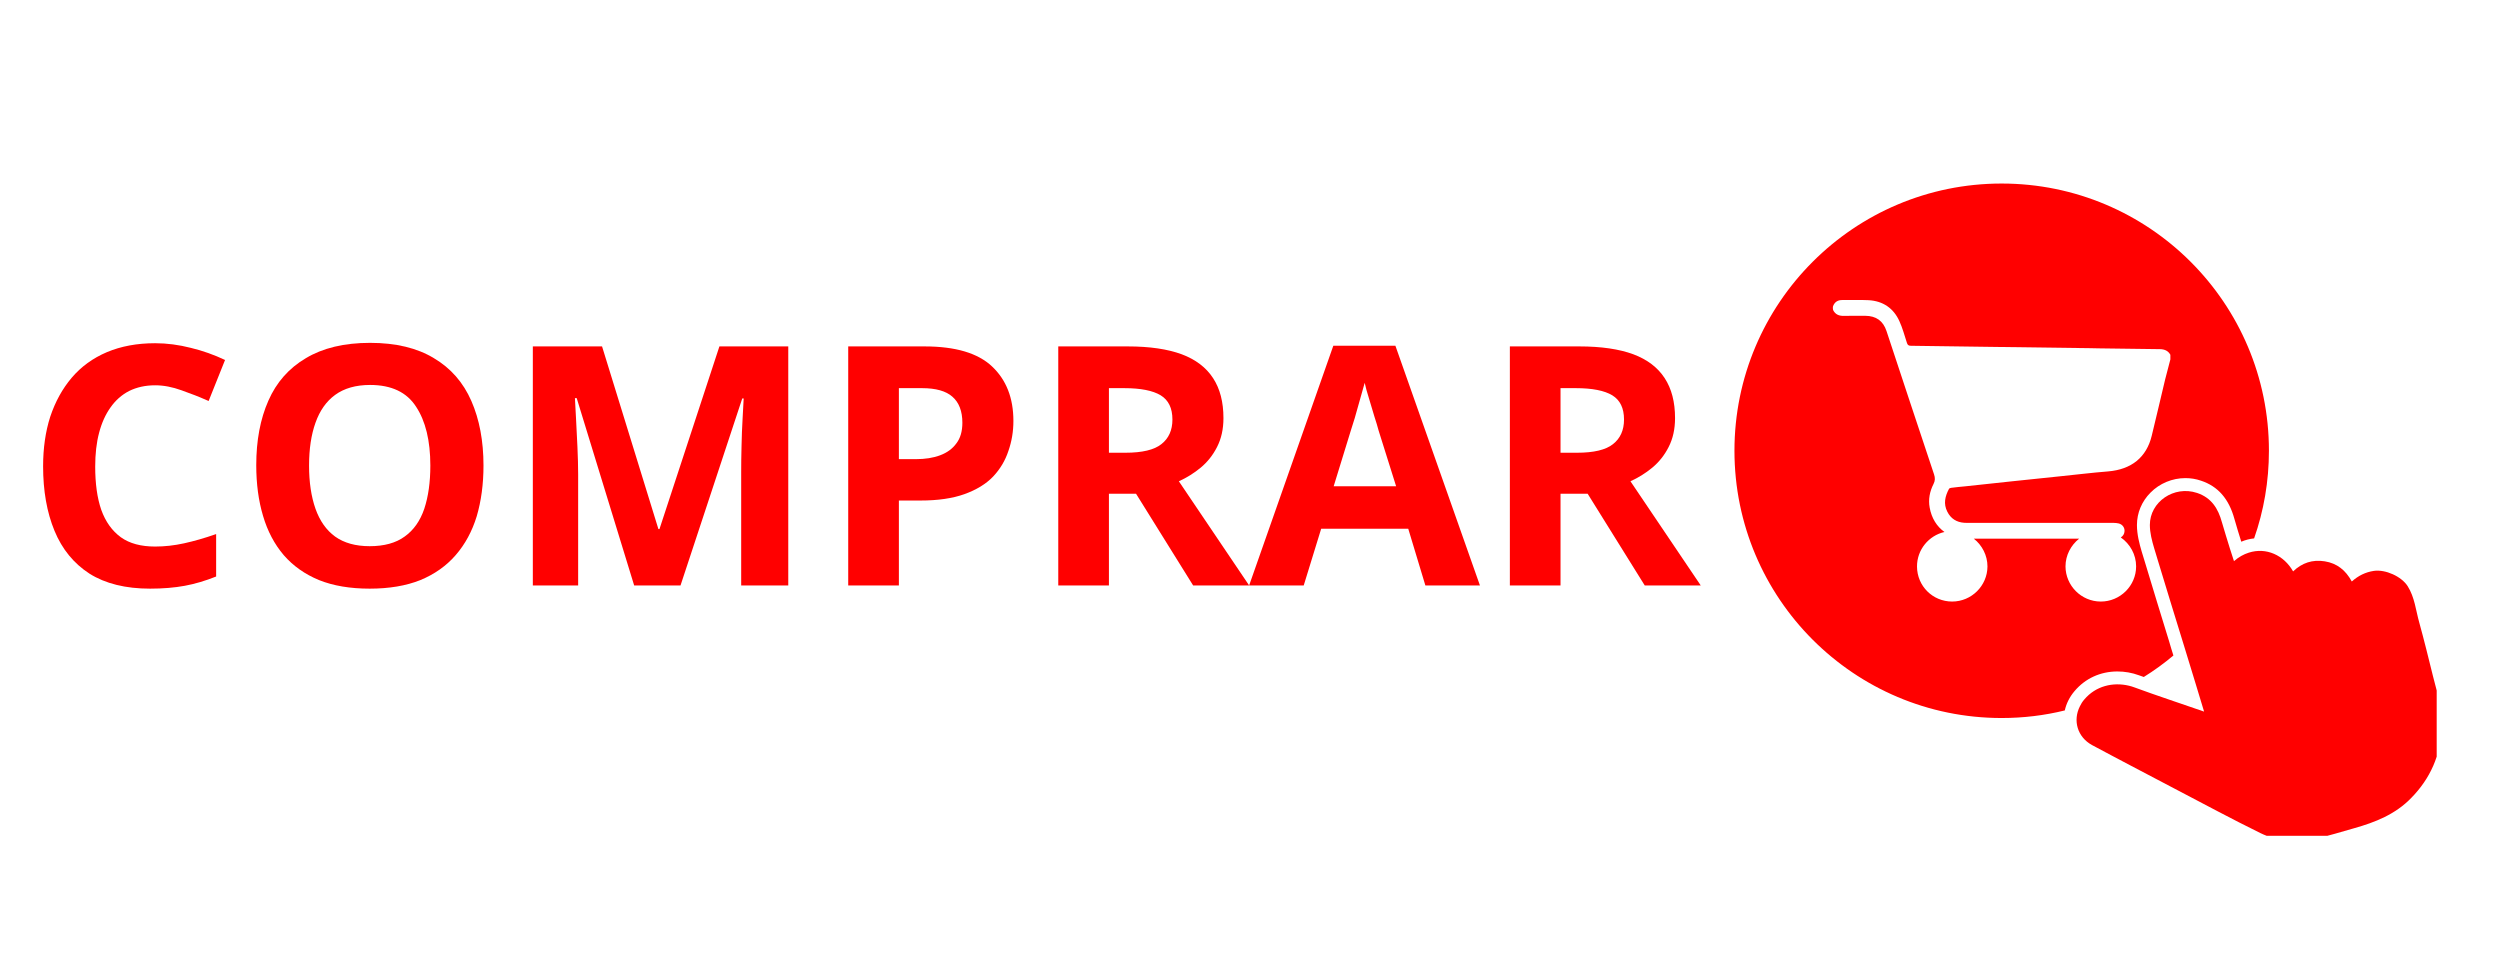
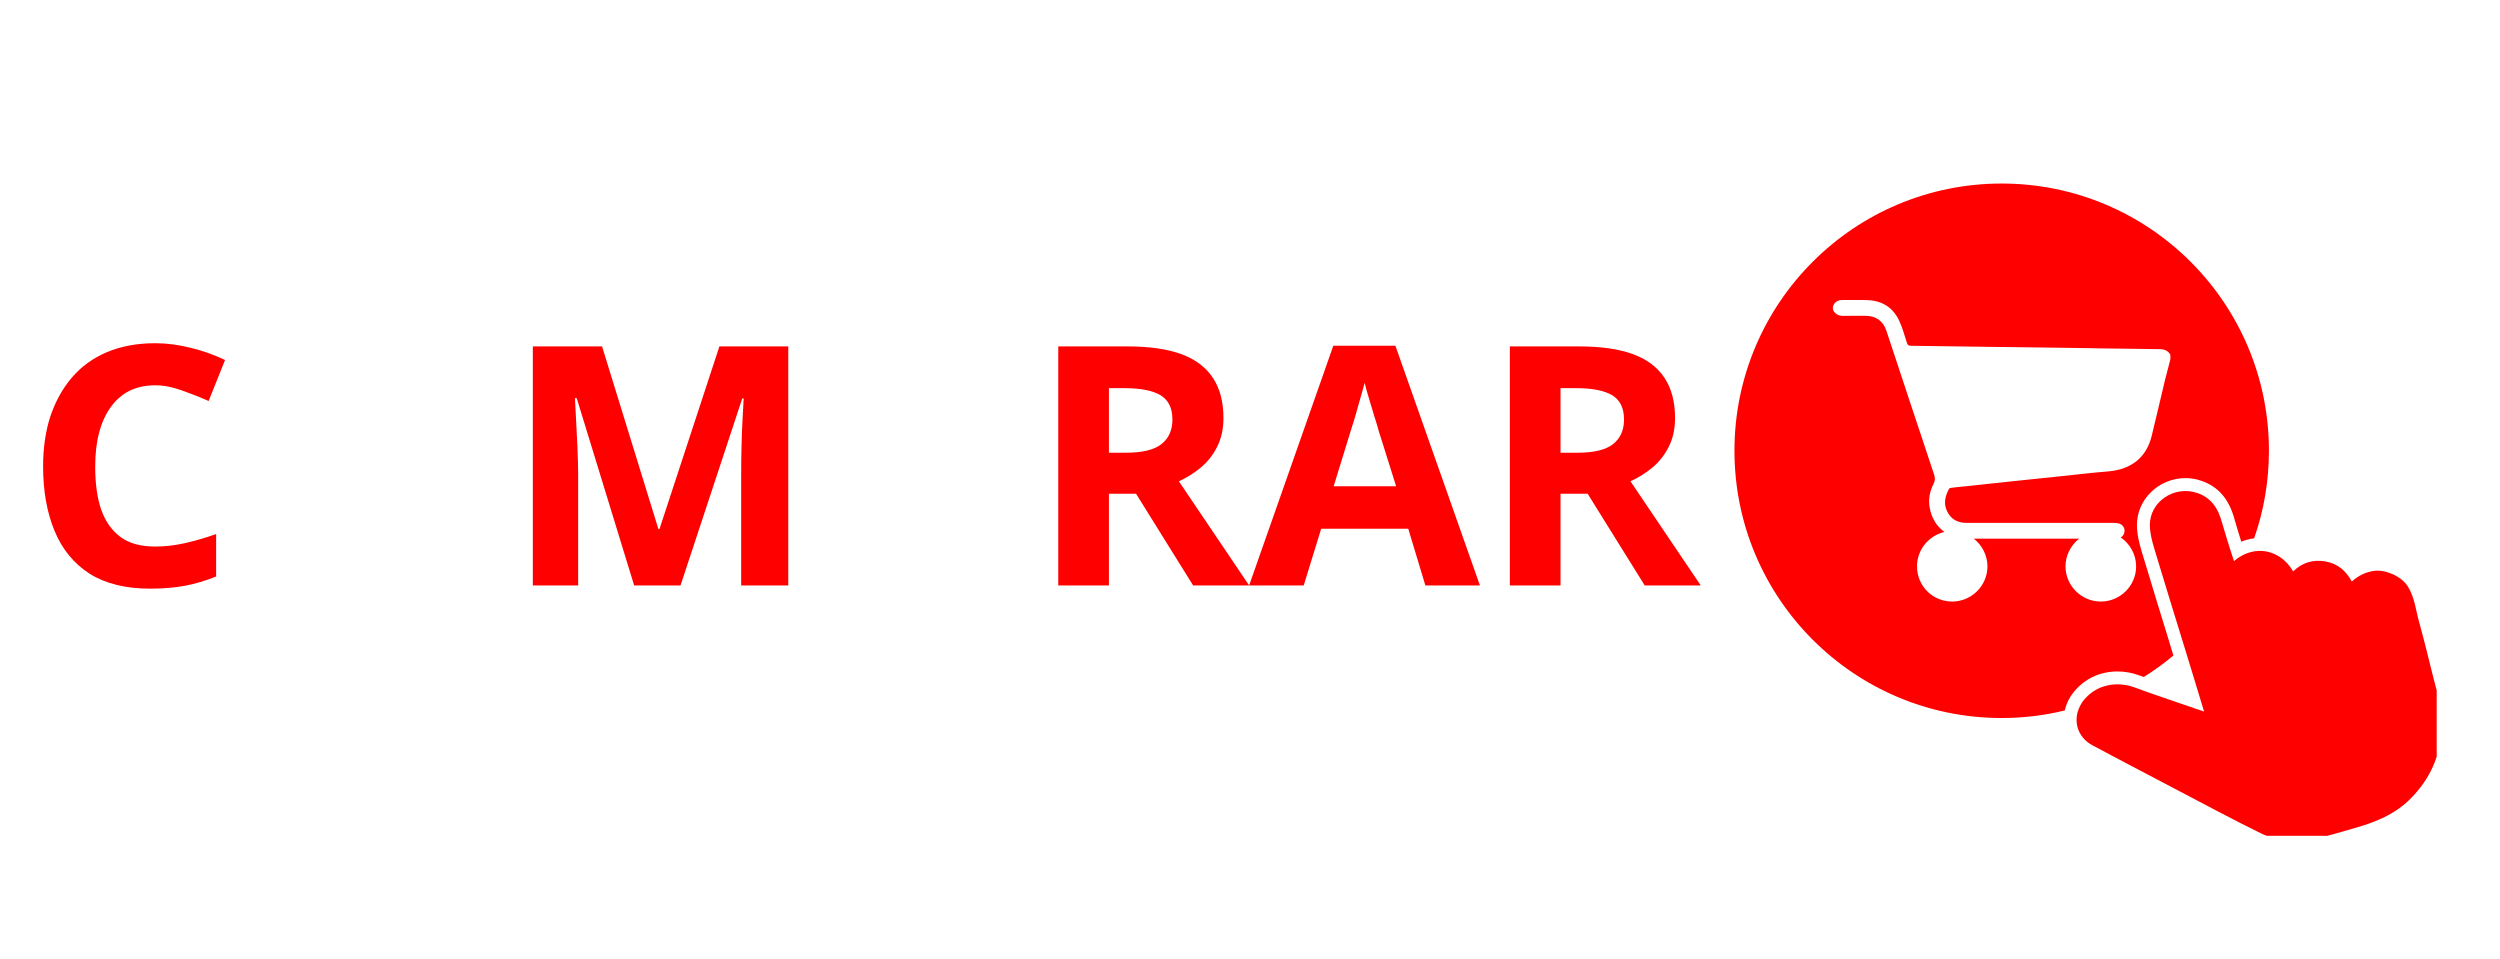
<svg xmlns="http://www.w3.org/2000/svg" width="146" zoomAndPan="magnify" viewBox="0 0 109.5 42" height="56" preserveAspectRatio="xMidYMid meet" version="1.0">
  <defs>
    <g />
    <clipPath id="8e61e1db7a">
      <path d="M 90 21 L 106.727 21 L 106.727 36.609 L 90 36.609 Z M 90 21 " clip-rule="nonzero" />
    </clipPath>
    <clipPath id="b551dfbb64">
      <path d="M 75.957 8.043 L 100 8.043 L 100 32 L 75.957 32 Z M 75.957 8.043 " clip-rule="nonzero" />
    </clipPath>
    <clipPath id="9620278dd5">
      <path d="M 1.027 15 L 75 15 L 75 26 L 1.027 26 Z M 1.027 15 " clip-rule="nonzero" />
    </clipPath>
  </defs>
  <g clip-path="url(#8e61e1db7a)">
    <path fill="#ff0000" d="M 106.566 29.621 C 106.371 28.832 106.18 28.051 105.965 27.273 C 105.812 26.734 105.766 26.168 105.457 25.676 C 105.184 25.246 104.484 24.934 103.98 25.004 C 103.605 25.059 103.297 25.215 103.008 25.469 C 102.742 24.977 102.363 24.672 101.824 24.586 C 101.289 24.5 100.828 24.652 100.438 25.027 C 100.035 24.316 99.258 23.961 98.496 24.207 C 98.273 24.277 98.055 24.398 97.848 24.578 C 97.785 24.391 97.727 24.207 97.668 24.02 C 97.551 23.637 97.43 23.258 97.32 22.875 C 97.156 22.277 96.863 21.801 96.23 21.59 C 95.219 21.254 94.16 21.984 94.164 22.996 C 94.164 23.336 94.254 23.68 94.355 24.02 C 94.398 24.172 94.449 24.316 94.488 24.461 C 94.875 25.742 95.27 27.02 95.664 28.297 C 95.832 28.855 96 29.406 96.172 29.957 C 96.289 30.34 96.402 30.719 96.539 31.168 C 95.477 30.797 94.477 30.473 93.492 30.109 C 93.41 30.078 93.332 30.055 93.25 30.035 C 92.551 29.867 91.793 30.043 91.293 30.637 C 91.211 30.73 91.148 30.832 91.098 30.938 C 90.785 31.559 90.988 32.281 91.629 32.633 C 92.195 32.941 92.773 33.238 93.344 33.543 C 93.984 33.879 94.629 34.219 95.27 34.555 C 96.512 35.203 97.746 35.871 99.004 36.488 C 99.773 36.867 100.613 36.91 101.441 36.73 C 102.008 36.605 102.555 36.434 103.109 36.277 C 104.039 36.016 104.922 35.664 105.609 34.953 C 106.449 34.098 106.898 33.078 106.949 31.875 C 106.984 31.094 106.754 30.363 106.566 29.621 " fill-opacity="1" fill-rule="nonzero" />
  </g>
  <g clip-path="url(#b551dfbb64)">
    <path fill="#ff0000" d="M 90.469 24.809 C 90.469 24.32 90.707 23.879 91.066 23.594 L 86.453 23.594 C 86.816 23.879 87.051 24.324 87.051 24.812 C 87.047 25.656 86.352 26.348 85.504 26.348 C 84.652 26.348 83.969 25.668 83.965 24.816 C 83.961 24.078 84.48 23.457 85.168 23.301 C 84.836 23.066 84.602 22.699 84.52 22.234 C 84.453 21.875 84.523 21.523 84.688 21.199 C 84.762 21.055 84.762 20.93 84.711 20.777 C 84.012 18.684 83.32 16.594 82.629 14.5 C 82.48 14.051 82.172 13.836 81.699 13.832 C 81.387 13.832 81.074 13.828 80.762 13.836 C 80.551 13.84 80.387 13.777 80.289 13.578 C 80.266 13.465 80.289 13.406 80.289 13.406 C 80.367 13.211 80.512 13.133 80.723 13.141 C 81.094 13.148 81.473 13.129 81.844 13.148 C 82.477 13.184 82.938 13.5 83.195 14.07 C 83.332 14.371 83.418 14.695 83.52 15.008 C 83.547 15.102 83.586 15.145 83.695 15.145 C 84.82 15.16 85.941 15.176 87.066 15.191 L 91.531 15.25 C 91.664 15.254 91.797 15.254 91.93 15.258 C 92.82 15.27 93.715 15.281 94.609 15.293 C 94.809 15.297 94.965 15.363 95.062 15.539 L 95.062 15.742 C 94.988 16.035 94.906 16.328 94.832 16.625 C 94.637 17.445 94.445 18.27 94.246 19.086 C 94.016 20.035 93.355 20.562 92.336 20.648 C 91.629 20.703 90.922 20.793 90.219 20.863 C 89.531 20.938 88.844 21.008 88.156 21.078 C 87.461 21.152 86.77 21.227 86.078 21.301 C 85.871 21.32 85.664 21.34 85.461 21.367 C 85.43 21.371 85.383 21.387 85.367 21.41 C 85.195 21.734 85.113 22.062 85.293 22.414 C 85.445 22.715 85.695 22.875 86.035 22.898 C 86.137 22.906 86.238 22.902 86.34 22.902 C 88.418 22.902 90.492 22.902 92.57 22.902 C 92.648 22.902 92.723 22.91 92.797 22.926 C 92.957 22.965 93.062 23.102 93.055 23.262 C 93.051 23.379 92.988 23.484 92.891 23.539 C 93.297 23.824 93.562 24.289 93.562 24.809 C 93.562 25.656 92.863 26.352 92.008 26.348 C 91.16 26.344 90.473 25.652 90.469 24.809 Z M 92.742 29.41 C 93.062 29.41 93.383 29.465 93.688 29.578 C 93.758 29.602 93.828 29.629 93.898 29.652 C 94.352 29.371 94.785 29.055 95.195 28.711 C 95.133 28.508 95.066 28.301 95.008 28.094 C 94.652 26.938 94.297 25.785 93.949 24.625 C 93.93 24.566 93.914 24.508 93.895 24.449 C 93.867 24.359 93.84 24.266 93.809 24.168 C 93.703 23.809 93.598 23.41 93.598 22.996 C 93.598 22.465 93.809 21.961 94.191 21.578 C 94.59 21.172 95.148 20.941 95.719 20.941 C 95.949 20.941 96.184 20.977 96.406 21.055 C 97.148 21.301 97.625 21.848 97.867 22.727 C 97.961 23.055 98.062 23.391 98.168 23.727 C 98.352 23.648 98.539 23.602 98.73 23.582 C 99.152 22.379 99.379 21.09 99.379 19.742 C 99.379 13.277 94.137 8.039 87.672 8.039 C 81.207 8.039 75.969 13.277 75.969 19.742 C 75.969 26.207 81.207 31.449 87.672 31.449 C 88.625 31.449 89.551 31.336 90.438 31.117 C 90.504 30.816 90.648 30.527 90.863 30.273 C 91.332 29.715 92 29.41 92.742 29.41 " fill-opacity="1" fill-rule="nonzero" />
  </g>
  <g clip-path="url(#9620278dd5)">
    <g fill="#ff0000" fill-opacity="1">
      <g transform="translate(1.029, 25.642)">
        <g>
          <path d="M 5.766 -8.766 C 5.336 -8.766 4.957 -8.68 4.625 -8.516 C 4.301 -8.348 4.031 -8.109 3.812 -7.797 C 3.594 -7.492 3.426 -7.125 3.312 -6.688 C 3.195 -6.25 3.141 -5.754 3.141 -5.203 C 3.141 -4.461 3.227 -3.832 3.406 -3.312 C 3.594 -2.789 3.879 -2.391 4.266 -2.109 C 4.648 -1.836 5.148 -1.703 5.766 -1.703 C 6.18 -1.703 6.602 -1.75 7.031 -1.844 C 7.457 -1.938 7.926 -2.07 8.438 -2.25 L 8.438 -0.391 C 7.969 -0.203 7.508 -0.066 7.062 0.016 C 6.613 0.098 6.109 0.141 5.547 0.141 C 4.473 0.141 3.586 -0.078 2.891 -0.516 C 2.203 -0.961 1.691 -1.586 1.359 -2.391 C 1.023 -3.203 0.859 -4.145 0.859 -5.219 C 0.859 -6.008 0.961 -6.734 1.172 -7.391 C 1.391 -8.047 1.703 -8.613 2.109 -9.094 C 2.523 -9.582 3.039 -9.957 3.656 -10.219 C 4.27 -10.477 4.973 -10.609 5.766 -10.609 C 6.285 -10.609 6.805 -10.539 7.328 -10.406 C 7.848 -10.281 8.348 -10.102 8.828 -9.875 L 8.109 -8.078 C 7.711 -8.254 7.316 -8.41 6.922 -8.547 C 6.523 -8.691 6.141 -8.766 5.766 -8.766 Z M 5.766 -8.766 " />
        </g>
      </g>
      <g transform="translate(10.365, 25.642)">
        <g>
-           <path d="M 10.812 -5.25 C 10.812 -4.438 10.711 -3.695 10.516 -3.031 C 10.316 -2.375 10.008 -1.805 9.594 -1.328 C 9.188 -0.859 8.672 -0.492 8.047 -0.234 C 7.422 0.016 6.68 0.141 5.828 0.141 C 4.973 0.141 4.234 0.016 3.609 -0.234 C 2.984 -0.492 2.469 -0.859 2.062 -1.328 C 1.656 -1.805 1.352 -2.379 1.156 -3.047 C 0.957 -3.711 0.859 -4.453 0.859 -5.266 C 0.859 -6.348 1.035 -7.289 1.391 -8.094 C 1.742 -8.895 2.289 -9.516 3.031 -9.953 C 3.77 -10.398 4.707 -10.625 5.844 -10.625 C 6.977 -10.625 7.91 -10.398 8.641 -9.953 C 9.379 -9.516 9.926 -8.891 10.281 -8.078 C 10.633 -7.273 10.812 -6.332 10.812 -5.25 Z M 3.172 -5.25 C 3.172 -4.52 3.266 -3.891 3.453 -3.359 C 3.641 -2.828 3.926 -2.422 4.312 -2.141 C 4.707 -1.859 5.211 -1.719 5.828 -1.719 C 6.461 -1.719 6.973 -1.859 7.359 -2.141 C 7.754 -2.422 8.039 -2.828 8.219 -3.359 C 8.395 -3.891 8.484 -4.52 8.484 -5.25 C 8.484 -6.344 8.273 -7.203 7.859 -7.828 C 7.453 -8.461 6.781 -8.781 5.844 -8.781 C 5.219 -8.781 4.707 -8.633 4.312 -8.344 C 3.926 -8.062 3.641 -7.656 3.453 -7.125 C 3.266 -6.602 3.172 -5.977 3.172 -5.25 Z M 3.172 -5.25 " />
-         </g>
+           </g>
      </g>
      <g transform="translate(22.026, 25.642)">
        <g>
          <path d="M 5.75 0 L 3.234 -8.203 L 3.156 -8.203 C 3.164 -8.016 3.18 -7.723 3.203 -7.328 C 3.223 -6.93 3.242 -6.508 3.266 -6.062 C 3.285 -5.625 3.297 -5.223 3.297 -4.859 L 3.297 0 L 1.312 0 L 1.312 -10.469 L 4.344 -10.469 L 6.812 -2.469 L 6.859 -2.469 L 9.484 -10.469 L 12.5 -10.469 L 12.5 0 L 10.438 0 L 10.438 -4.953 C 10.438 -5.285 10.441 -5.664 10.453 -6.094 C 10.461 -6.52 10.477 -6.926 10.5 -7.312 C 10.52 -7.707 10.535 -8 10.547 -8.188 L 10.484 -8.188 L 7.781 0 Z M 5.75 0 " />
        </g>
      </g>
      <g transform="translate(35.84, 25.642)">
        <g>
-           <path d="M 4.656 -10.469 C 6.008 -10.469 6.992 -10.176 7.609 -9.594 C 8.234 -9.008 8.547 -8.211 8.547 -7.203 C 8.547 -6.742 8.473 -6.305 8.328 -5.891 C 8.191 -5.473 7.969 -5.098 7.656 -4.766 C 7.344 -4.441 6.926 -4.188 6.406 -4 C 5.883 -3.812 5.242 -3.719 4.484 -3.719 L 3.531 -3.719 L 3.531 0 L 1.312 0 L 1.312 -10.469 Z M 4.547 -8.641 L 3.531 -8.641 L 3.531 -5.531 L 4.266 -5.531 C 4.68 -5.531 5.039 -5.586 5.344 -5.703 C 5.645 -5.816 5.879 -5.988 6.047 -6.219 C 6.223 -6.445 6.312 -6.75 6.312 -7.125 C 6.312 -7.633 6.164 -8.016 5.875 -8.266 C 5.594 -8.516 5.148 -8.641 4.547 -8.641 Z M 4.547 -8.641 " />
-         </g>
+           </g>
      </g>
      <g transform="translate(45.04, 25.642)">
        <g>
          <path d="M 4.359 -10.469 C 5.316 -10.469 6.102 -10.352 6.719 -10.125 C 7.332 -9.895 7.789 -9.547 8.094 -9.078 C 8.395 -8.617 8.547 -8.035 8.547 -7.328 C 8.547 -6.848 8.453 -6.426 8.266 -6.062 C 8.086 -5.707 7.848 -5.406 7.547 -5.156 C 7.254 -4.914 6.938 -4.719 6.594 -4.562 L 9.672 0 L 7.219 0 L 4.719 -4.016 L 3.531 -4.016 L 3.531 0 L 1.312 0 L 1.312 -10.469 Z M 4.203 -8.641 L 3.531 -8.641 L 3.531 -5.812 L 4.25 -5.812 C 4.988 -5.812 5.516 -5.938 5.828 -6.188 C 6.148 -6.438 6.312 -6.797 6.312 -7.266 C 6.312 -7.766 6.141 -8.117 5.797 -8.328 C 5.453 -8.535 4.922 -8.641 4.203 -8.641 Z M 4.203 -8.641 " />
        </g>
      </g>
      <g transform="translate(54.712, 25.642)">
        <g>
          <path d="M 7.719 0 L 6.969 -2.484 L 3.156 -2.484 L 2.391 0 L 0 0 L 3.688 -10.5 L 6.406 -10.5 L 10.109 0 Z M 6.438 -4.344 L 5.672 -6.781 C 5.629 -6.945 5.566 -7.156 5.484 -7.406 C 5.41 -7.664 5.332 -7.926 5.25 -8.188 C 5.164 -8.457 5.102 -8.688 5.062 -8.875 C 5.008 -8.688 4.941 -8.445 4.859 -8.156 C 4.773 -7.863 4.695 -7.586 4.625 -7.328 C 4.551 -7.078 4.492 -6.895 4.453 -6.781 L 3.703 -4.344 Z M 6.438 -4.344 " />
        </g>
      </g>
      <g transform="translate(64.82, 25.642)">
        <g>
          <path d="M 4.359 -10.469 C 5.316 -10.469 6.102 -10.352 6.719 -10.125 C 7.332 -9.895 7.789 -9.547 8.094 -9.078 C 8.395 -8.617 8.547 -8.035 8.547 -7.328 C 8.547 -6.848 8.453 -6.426 8.266 -6.062 C 8.086 -5.707 7.848 -5.406 7.547 -5.156 C 7.254 -4.914 6.938 -4.719 6.594 -4.562 L 9.672 0 L 7.219 0 L 4.719 -4.016 L 3.531 -4.016 L 3.531 0 L 1.312 0 L 1.312 -10.469 Z M 4.203 -8.641 L 3.531 -8.641 L 3.531 -5.812 L 4.25 -5.812 C 4.988 -5.812 5.516 -5.938 5.828 -6.188 C 6.148 -6.438 6.312 -6.797 6.312 -7.266 C 6.312 -7.766 6.141 -8.117 5.797 -8.328 C 5.453 -8.535 4.922 -8.641 4.203 -8.641 Z M 4.203 -8.641 " />
        </g>
      </g>
    </g>
  </g>
</svg>